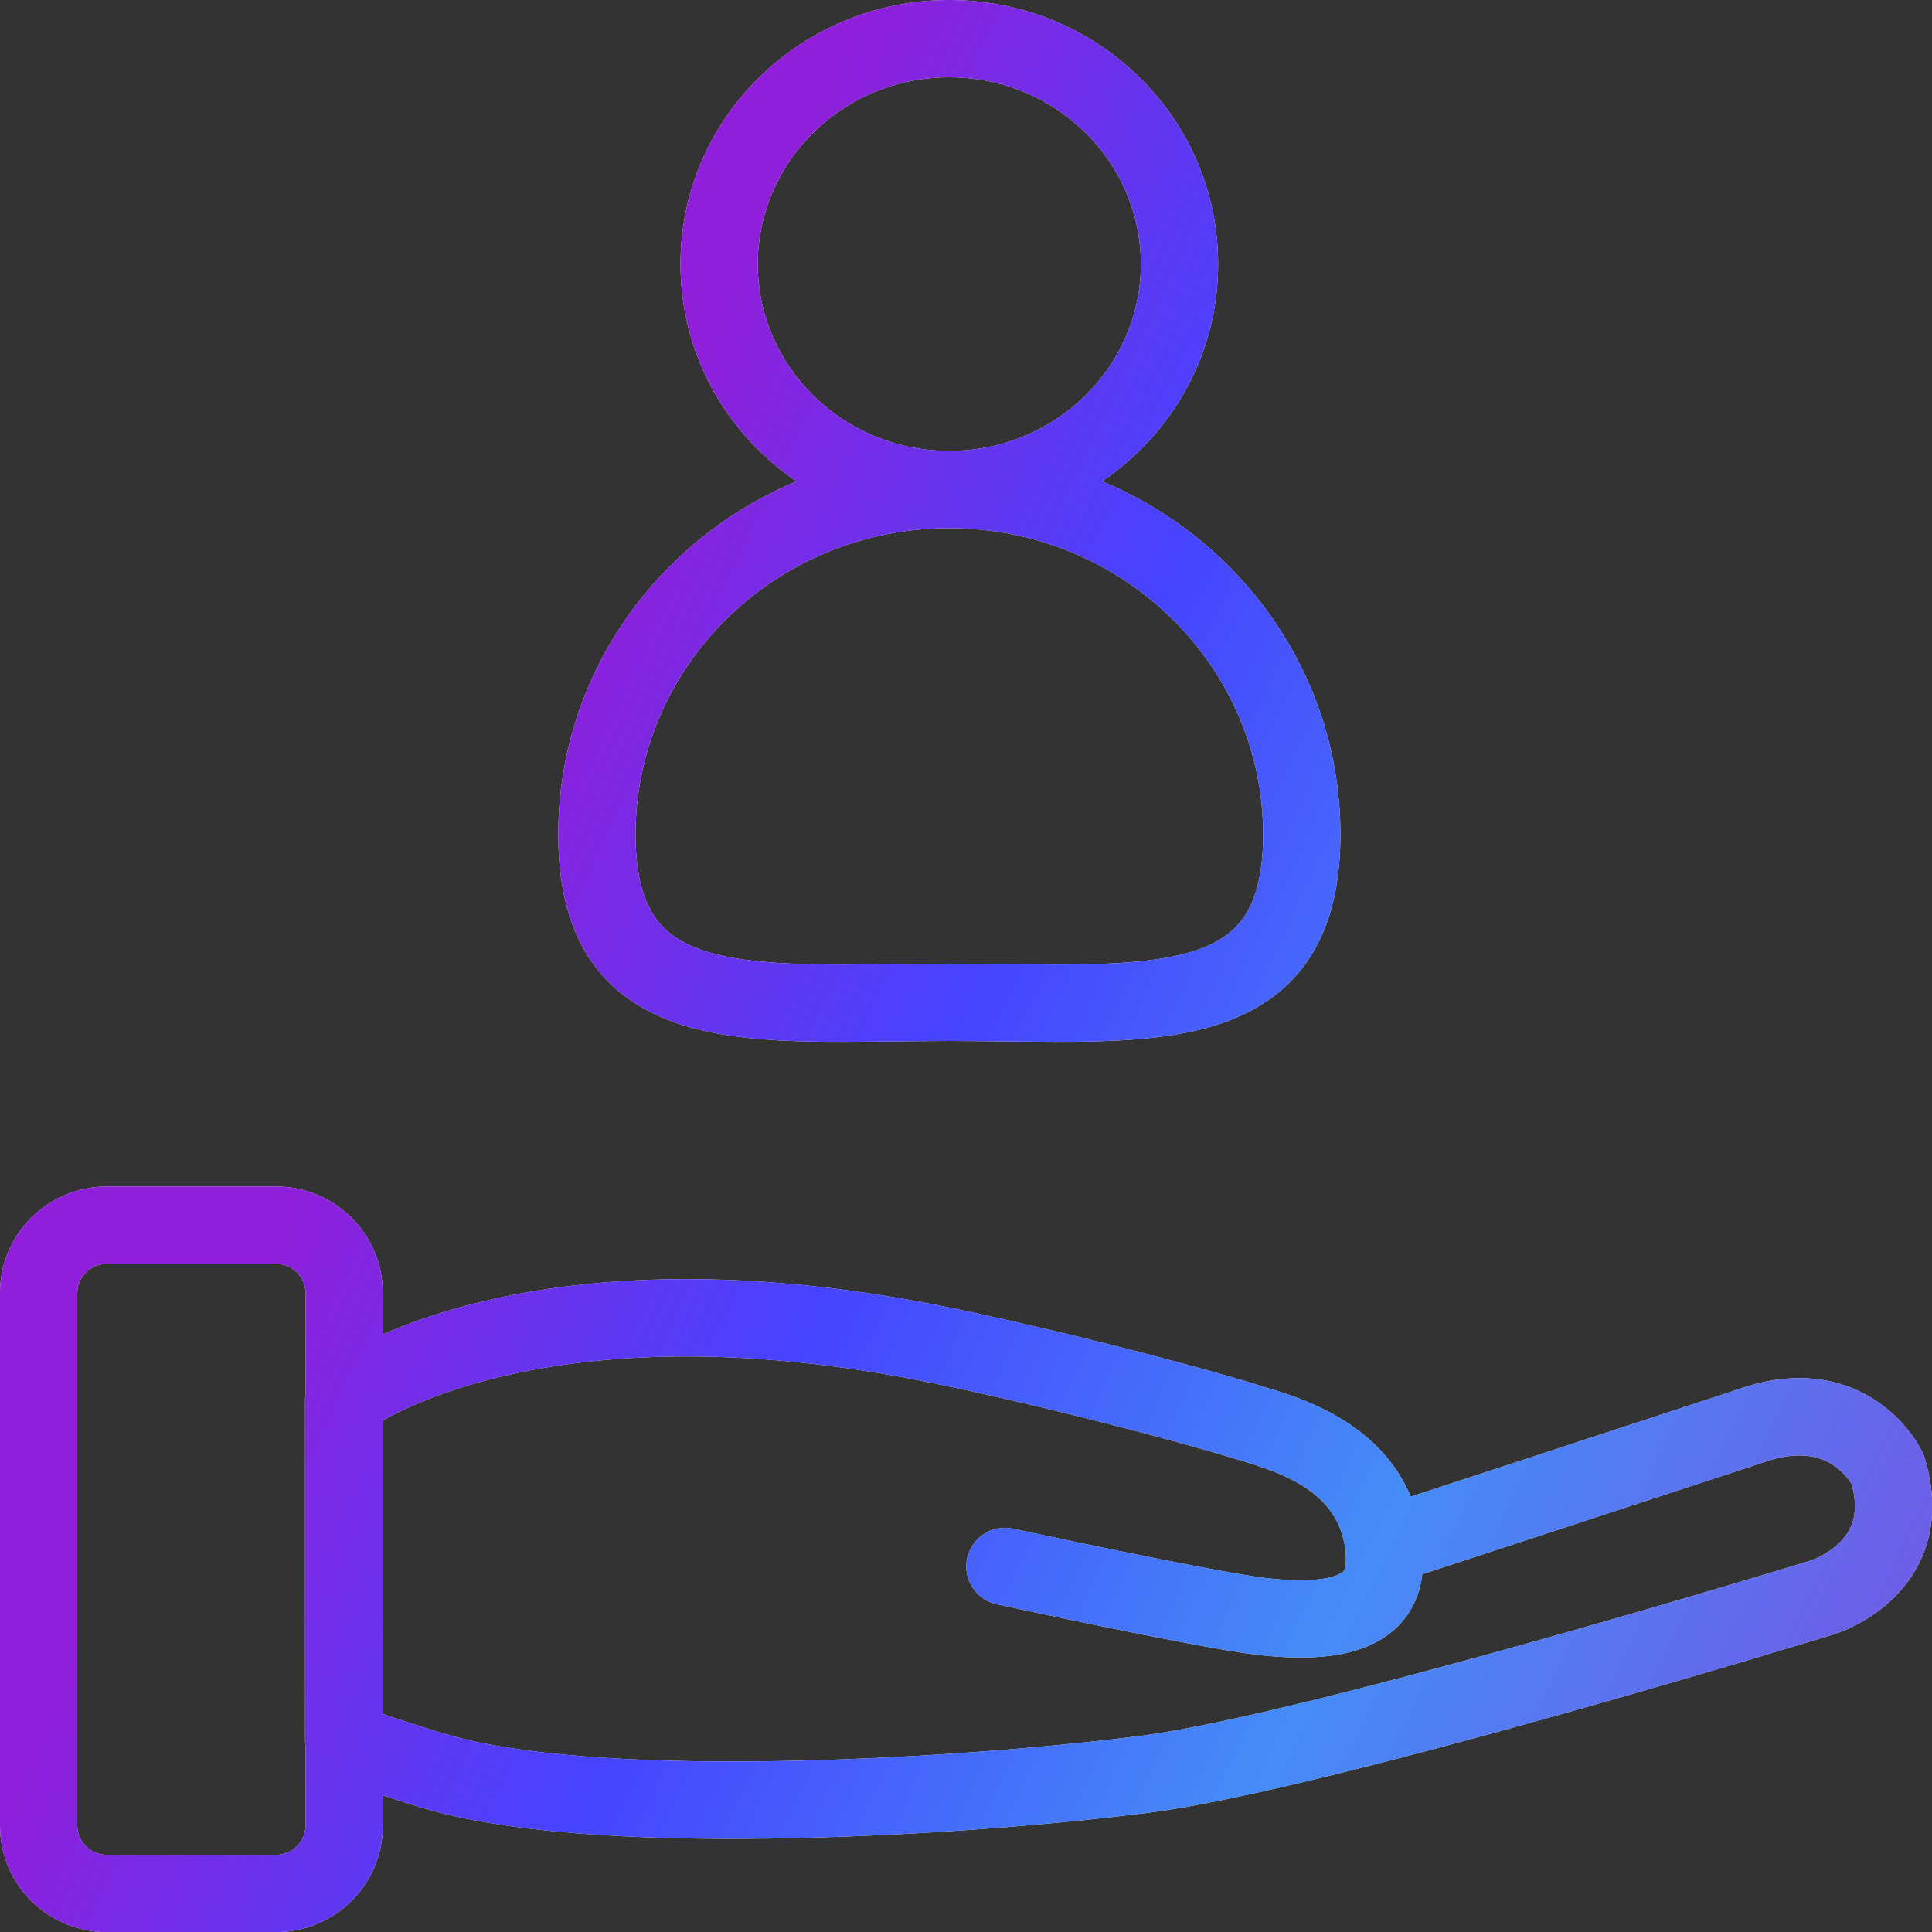
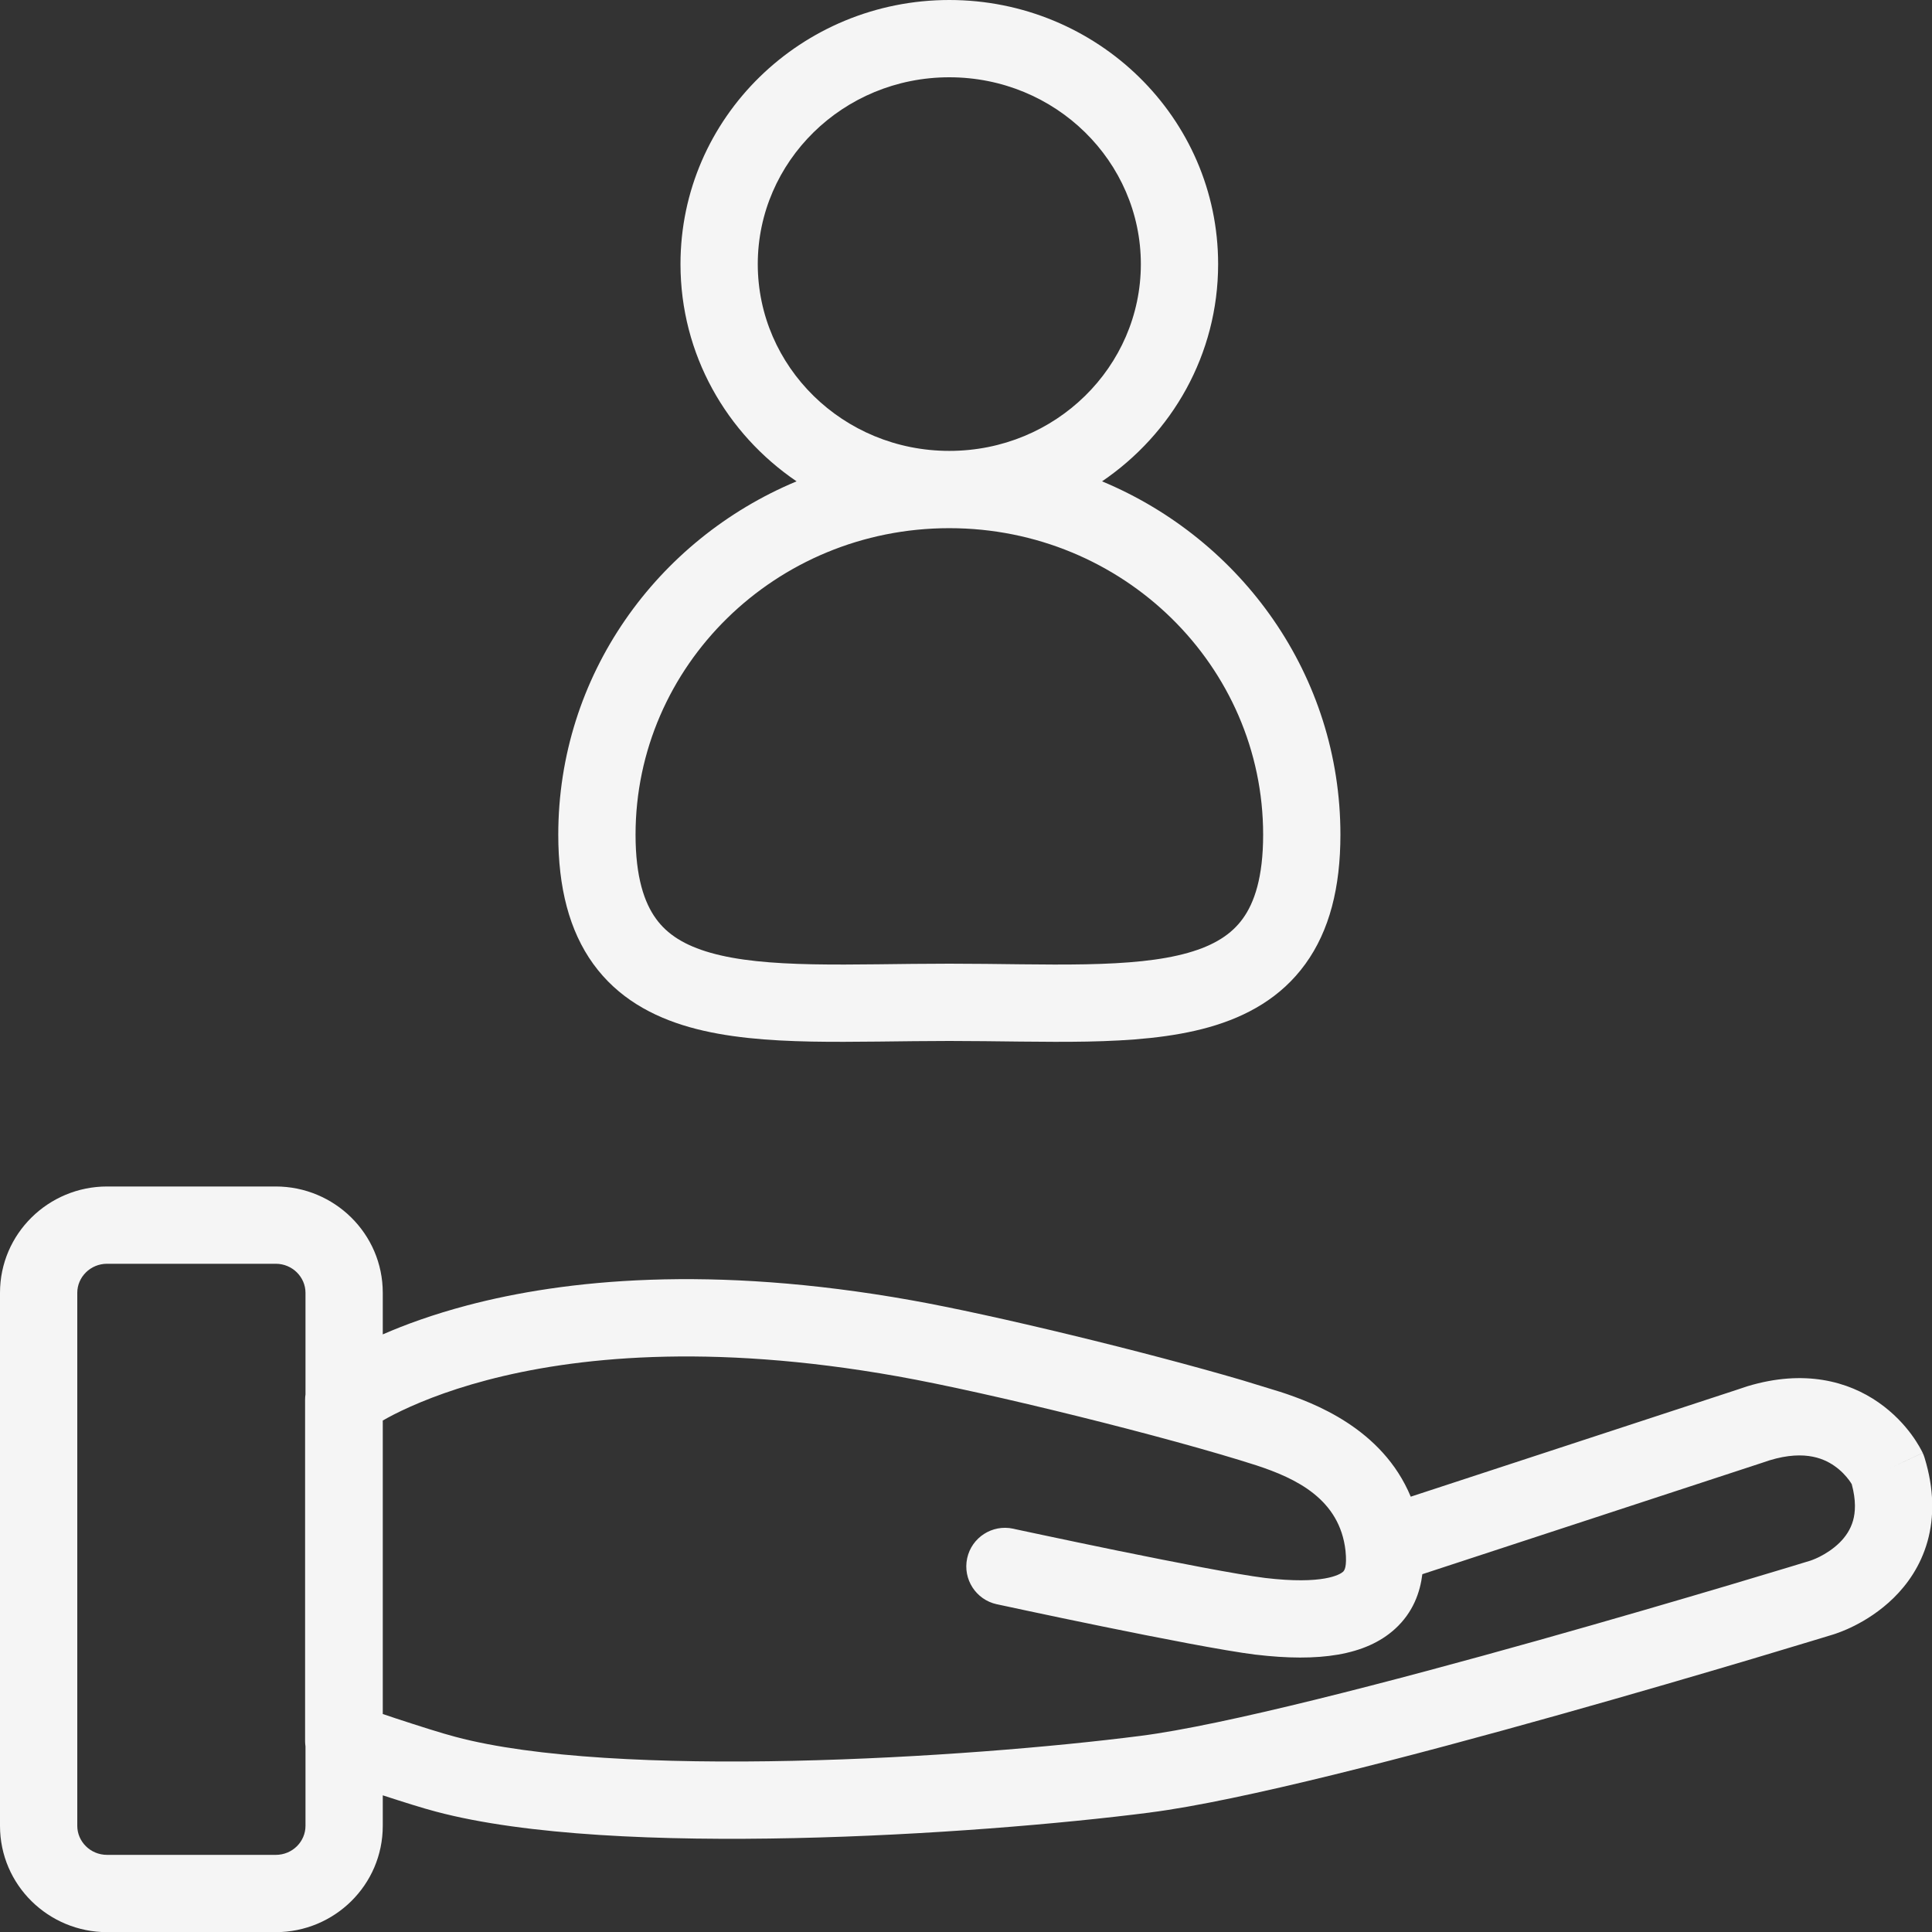
<svg xmlns="http://www.w3.org/2000/svg" width="50" height="50" viewBox="0 0 50 50" fill="none">
  <rect x="0" y="0" width="50" height="50" fill="#333333" stroke="none" />
  <g clip-path="url(#clip0_5173_62775)">
    <path d="M7.135 30.706C8.652 30.706 9.906 31.928 9.906 33.457V34.534C10.478 34.284 11.206 34.017 12.096 33.782C14.604 33.121 18.38 32.722 23.585 33.65C25.717 34.03 29.628 34.981 32.143 35.718L33.125 36.019L33.13 36.02C33.982 36.299 35.771 36.958 36.51 38.734L44.933 35.973L45.23 35.874C46.698 35.433 47.833 35.749 48.616 36.295C49.011 36.57 49.289 36.882 49.468 37.125C49.558 37.247 49.625 37.356 49.673 37.438C49.697 37.48 49.716 37.515 49.73 37.542L49.759 37.599V37.6C49.756 37.601 49.709 37.625 48.855 38.025L49.76 37.601C49.78 37.644 49.797 37.689 49.81 37.734C50.054 38.534 50.062 39.257 49.883 39.894C49.705 40.525 49.362 41.006 49.006 41.355C48.653 41.701 48.276 41.931 47.996 42.072C47.854 42.144 47.73 42.196 47.639 42.231C47.593 42.249 47.554 42.263 47.524 42.273C47.51 42.278 47.497 42.283 47.487 42.286C47.482 42.288 47.477 42.289 47.474 42.29C47.472 42.291 47.47 42.291 47.469 42.292L47.467 42.293H47.465L47.464 42.294C47.462 42.294 47.459 42.295 47.456 42.296C47.45 42.298 47.44 42.301 47.428 42.305C47.403 42.312 47.365 42.324 47.316 42.339C47.219 42.368 47.076 42.411 46.894 42.467C46.527 42.578 45.998 42.738 45.351 42.931C44.055 43.316 42.279 43.837 40.362 44.375C36.561 45.443 32.1 46.61 29.763 46.907L29.764 46.908C27.487 47.2 24.018 47.495 20.562 47.57C17.142 47.645 13.615 47.506 11.28 46.884C10.945 46.797 10.404 46.625 9.906 46.463V47.253C9.906 48.784 8.654 50.004 7.135 50.004H2.772C1.255 50.004 0 48.785 0 47.253V33.457C0 31.928 1.253 30.706 2.772 30.706H7.135ZM2.772 32.706C2.336 32.706 2 33.054 2 33.457V47.253C2 47.656 2.335 48.004 2.772 48.004H7.135C7.572 48.004 7.906 47.657 7.906 47.253V45.195C7.901 45.156 7.896 45.115 7.896 45.074V36.22C7.896 36.175 7.9 36.13 7.906 36.087V33.457C7.906 33.054 7.57 32.706 7.135 32.706H2.772ZM23.234 35.62C18.299 34.74 14.818 35.134 12.605 35.717C11.497 36.009 10.7 36.35 10.192 36.608C10.084 36.664 9.989 36.716 9.906 36.763V44.358C10.016 44.395 10.134 44.435 10.256 44.476C10.831 44.665 11.458 44.864 11.782 44.948L11.79 44.95C13.826 45.494 17.105 45.645 20.52 45.57C23.902 45.497 27.302 45.208 29.511 44.925C31.672 44.65 35.98 43.528 39.821 42.449C41.725 41.914 43.49 41.397 44.779 41.014C45.424 40.822 45.95 40.664 46.313 40.554C46.495 40.499 46.636 40.455 46.732 40.426C46.78 40.411 46.817 40.4 46.842 40.393C46.854 40.389 46.863 40.386 46.869 40.384C46.87 40.383 46.871 40.383 46.872 40.383L46.874 40.382C46.88 40.38 46.894 40.375 46.914 40.367C46.954 40.352 47.017 40.326 47.094 40.287C47.25 40.208 47.44 40.088 47.605 39.927C47.766 39.769 47.892 39.581 47.957 39.352C48.016 39.142 48.039 38.84 47.923 38.41C47.907 38.385 47.886 38.35 47.858 38.312C47.775 38.199 47.647 38.057 47.474 37.937C47.173 37.727 46.617 37.492 45.61 37.855C45.601 37.858 45.592 37.861 45.583 37.864L36.81 40.74C36.754 41.2 36.576 41.726 36.102 42.157C35.343 42.847 34.13 43.016 32.504 42.823H32.499C31.686 42.722 29.988 42.39 28.54 42.094C27.806 41.944 27.12 41.8 26.618 41.693C26.367 41.64 26.162 41.596 26.02 41.565C25.948 41.55 25.892 41.538 25.855 41.53C25.836 41.526 25.821 41.523 25.811 41.52C25.807 41.52 25.802 41.519 25.8 41.519C25.799 41.518 25.797 41.518 25.797 41.518C25.257 41.401 24.914 40.868 25.03 40.328C25.147 39.788 25.68 39.446 26.22 39.562L26.223 39.563C26.225 39.564 26.229 39.564 26.233 39.565C26.243 39.568 26.258 39.571 26.276 39.575C26.314 39.583 26.368 39.595 26.439 39.61C26.58 39.641 26.784 39.684 27.033 39.736C27.532 39.842 28.213 39.985 28.94 40.134C30.411 40.434 32.016 40.747 32.738 40.837C34.247 41.016 34.679 40.748 34.757 40.678C34.793 40.645 34.863 40.555 34.822 40.136C34.672 38.795 33.543 38.26 32.508 37.921C30.25 37.195 25.583 36.038 23.234 35.62ZM24.568 0C28.391 6.06956e-05 31.525 3.042 31.525 6.835C31.525 9.175 30.332 11.227 28.521 12.457C32.139 13.965 34.69 17.482 34.69 21.602C34.69 22.966 34.408 24.084 33.783 24.947C33.152 25.82 32.261 26.308 31.291 26.583C30.338 26.853 29.25 26.934 28.138 26.956C27.042 26.977 25.776 26.94 24.568 26.94C23.361 26.94 22.095 26.977 20.999 26.956C19.887 26.934 18.799 26.853 17.847 26.583C16.877 26.308 15.986 25.82 15.354 24.947C14.73 24.084 14.448 22.966 14.448 21.602C14.448 17.482 16.998 13.966 20.615 12.457C18.805 11.227 17.611 9.175 17.611 6.835C17.611 3.041 20.747 0 24.568 0ZM24.568 13.669C20.065 13.669 16.448 17.24 16.448 21.602C16.448 22.705 16.677 23.363 16.976 23.775C17.267 24.179 17.712 24.466 18.393 24.659C19.09 24.857 19.968 24.935 21.038 24.956C22.125 24.977 23.258 24.94 24.568 24.94C25.879 24.94 27.012 24.977 28.099 24.956C29.169 24.935 30.047 24.857 30.745 24.659C31.426 24.466 31.871 24.179 32.163 23.775C32.462 23.363 32.69 22.705 32.69 21.602C32.69 17.241 29.072 13.669 24.568 13.669ZM24.568 2C21.812 2 19.611 4.185 19.611 6.835C19.611 9.485 21.812 11.669 24.568 11.669C27.326 11.669 29.525 9.485 29.525 6.835C29.525 4.185 27.326 2 24.568 2Z" fill="#F5F5F5" />
-     <path d="M7.135 30.706C8.652 30.706 9.906 31.928 9.906 33.457V34.534C10.478 34.284 11.206 34.017 12.096 33.782C14.604 33.121 18.38 32.722 23.585 33.65C25.717 34.03 29.628 34.981 32.143 35.718L33.125 36.019L33.13 36.02C33.982 36.299 35.771 36.958 36.51 38.734L44.933 35.973L45.23 35.874C46.698 35.433 47.833 35.749 48.616 36.295C49.011 36.57 49.289 36.882 49.468 37.125C49.558 37.247 49.625 37.356 49.673 37.438C49.697 37.48 49.716 37.515 49.73 37.542L49.759 37.599V37.6C49.756 37.601 49.709 37.625 48.855 38.025L49.76 37.601C49.78 37.644 49.797 37.689 49.81 37.734C50.054 38.534 50.062 39.257 49.883 39.894C49.705 40.525 49.362 41.006 49.006 41.355C48.653 41.701 48.276 41.931 47.996 42.072C47.854 42.144 47.73 42.196 47.639 42.231C47.593 42.249 47.554 42.263 47.524 42.273C47.51 42.278 47.497 42.283 47.487 42.286C47.482 42.288 47.477 42.289 47.474 42.29C47.472 42.291 47.47 42.291 47.469 42.292L47.467 42.293H47.465L47.464 42.294C47.462 42.294 47.459 42.295 47.456 42.296C47.45 42.298 47.44 42.301 47.428 42.305C47.403 42.312 47.365 42.324 47.316 42.339C47.219 42.368 47.076 42.411 46.894 42.467C46.527 42.578 45.998 42.738 45.351 42.931C44.055 43.316 42.279 43.837 40.362 44.375C36.561 45.443 32.1 46.61 29.763 46.907L29.764 46.908C27.487 47.2 24.018 47.495 20.562 47.57C17.142 47.645 13.615 47.506 11.28 46.884C10.945 46.797 10.404 46.625 9.906 46.463V47.253C9.906 48.784 8.654 50.004 7.135 50.004H2.772C1.255 50.004 0 48.785 0 47.253V33.457C0 31.928 1.253 30.706 2.772 30.706H7.135ZM2.772 32.706C2.336 32.706 2 33.054 2 33.457V47.253C2 47.656 2.335 48.004 2.772 48.004H7.135C7.572 48.004 7.906 47.657 7.906 47.253V45.195C7.901 45.156 7.896 45.115 7.896 45.074V36.22C7.896 36.175 7.9 36.13 7.906 36.087V33.457C7.906 33.054 7.57 32.706 7.135 32.706H2.772ZM23.234 35.62C18.299 34.74 14.818 35.134 12.605 35.717C11.497 36.009 10.7 36.35 10.192 36.608C10.084 36.664 9.989 36.716 9.906 36.763V44.358C10.016 44.395 10.134 44.435 10.256 44.476C10.831 44.665 11.458 44.864 11.782 44.948L11.79 44.95C13.826 45.494 17.105 45.645 20.52 45.57C23.902 45.497 27.302 45.208 29.511 44.925C31.672 44.65 35.98 43.528 39.821 42.449C41.725 41.914 43.49 41.397 44.779 41.014C45.424 40.822 45.95 40.664 46.313 40.554C46.495 40.499 46.636 40.455 46.732 40.426C46.78 40.411 46.817 40.4 46.842 40.393C46.854 40.389 46.863 40.386 46.869 40.384C46.87 40.383 46.871 40.383 46.872 40.383L46.874 40.382C46.88 40.38 46.894 40.375 46.914 40.367C46.954 40.352 47.017 40.326 47.094 40.287C47.25 40.208 47.44 40.088 47.605 39.927C47.766 39.769 47.892 39.581 47.957 39.352C48.016 39.142 48.039 38.84 47.923 38.41C47.907 38.385 47.886 38.35 47.858 38.312C47.775 38.199 47.647 38.057 47.474 37.937C47.173 37.727 46.617 37.492 45.61 37.855C45.601 37.858 45.592 37.861 45.583 37.864L36.81 40.74C36.754 41.2 36.576 41.726 36.102 42.157C35.343 42.847 34.13 43.016 32.504 42.823H32.499C31.686 42.722 29.988 42.39 28.54 42.094C27.806 41.944 27.12 41.8 26.618 41.693C26.367 41.64 26.162 41.596 26.02 41.565C25.948 41.55 25.892 41.538 25.855 41.53C25.836 41.526 25.821 41.523 25.811 41.52C25.807 41.52 25.802 41.519 25.8 41.519C25.799 41.518 25.797 41.518 25.797 41.518C25.257 41.401 24.914 40.868 25.03 40.328C25.147 39.788 25.68 39.446 26.22 39.562L26.223 39.563C26.225 39.564 26.229 39.564 26.233 39.565C26.243 39.568 26.258 39.571 26.276 39.575C26.314 39.583 26.368 39.595 26.439 39.61C26.58 39.641 26.784 39.684 27.033 39.736C27.532 39.842 28.213 39.985 28.94 40.134C30.411 40.434 32.016 40.747 32.738 40.837C34.247 41.016 34.679 40.748 34.757 40.678C34.793 40.645 34.863 40.555 34.822 40.136C34.672 38.795 33.543 38.26 32.508 37.921C30.25 37.195 25.583 36.038 23.234 35.62ZM24.568 0C28.391 6.06956e-05 31.525 3.042 31.525 6.835C31.525 9.175 30.332 11.227 28.521 12.457C32.139 13.965 34.69 17.482 34.69 21.602C34.69 22.966 34.408 24.084 33.783 24.947C33.152 25.82 32.261 26.308 31.291 26.583C30.338 26.853 29.25 26.934 28.138 26.956C27.042 26.977 25.776 26.94 24.568 26.94C23.361 26.94 22.095 26.977 20.999 26.956C19.887 26.934 18.799 26.853 17.847 26.583C16.877 26.308 15.986 25.82 15.354 24.947C14.73 24.084 14.448 22.966 14.448 21.602C14.448 17.482 16.998 13.966 20.615 12.457C18.805 11.227 17.611 9.175 17.611 6.835C17.611 3.041 20.747 0 24.568 0ZM24.568 13.669C20.065 13.669 16.448 17.24 16.448 21.602C16.448 22.705 16.677 23.363 16.976 23.775C17.267 24.179 17.712 24.466 18.393 24.659C19.09 24.857 19.968 24.935 21.038 24.956C22.125 24.977 23.258 24.94 24.568 24.94C25.879 24.94 27.012 24.977 28.099 24.956C29.169 24.935 30.047 24.857 30.745 24.659C31.426 24.466 31.871 24.179 32.163 23.775C32.462 23.363 32.69 22.705 32.69 21.602C32.69 17.241 29.072 13.669 24.568 13.669ZM24.568 2C21.812 2 19.611 4.185 19.611 6.835C19.611 9.485 21.812 11.669 24.568 11.669C27.326 11.669 29.525 9.485 29.525 6.835C29.525 4.185 27.326 2 24.568 2Z" fill="url(#paint0_linear_5173_62775)" />
  </g>
  <defs>
    <linearGradient id="paint0_linear_5173_62775" x1="15.289" y1="120.08" x2="-25.867" y2="100.457" gradientUnits="userSpaceOnUse">
      <stop stop-color="#7752E4" />
      <stop offset="0.355" stop-color="#458CF7" />
      <stop offset="0.7" stop-color="#4643FF" />
      <stop offset="1" stop-color="#911EDA" />
    </linearGradient>
    <clipPath id="clip0_5173_62775">
      <rect width="50" height="50" fill="white" />
    </clipPath>
  </defs>
</svg>